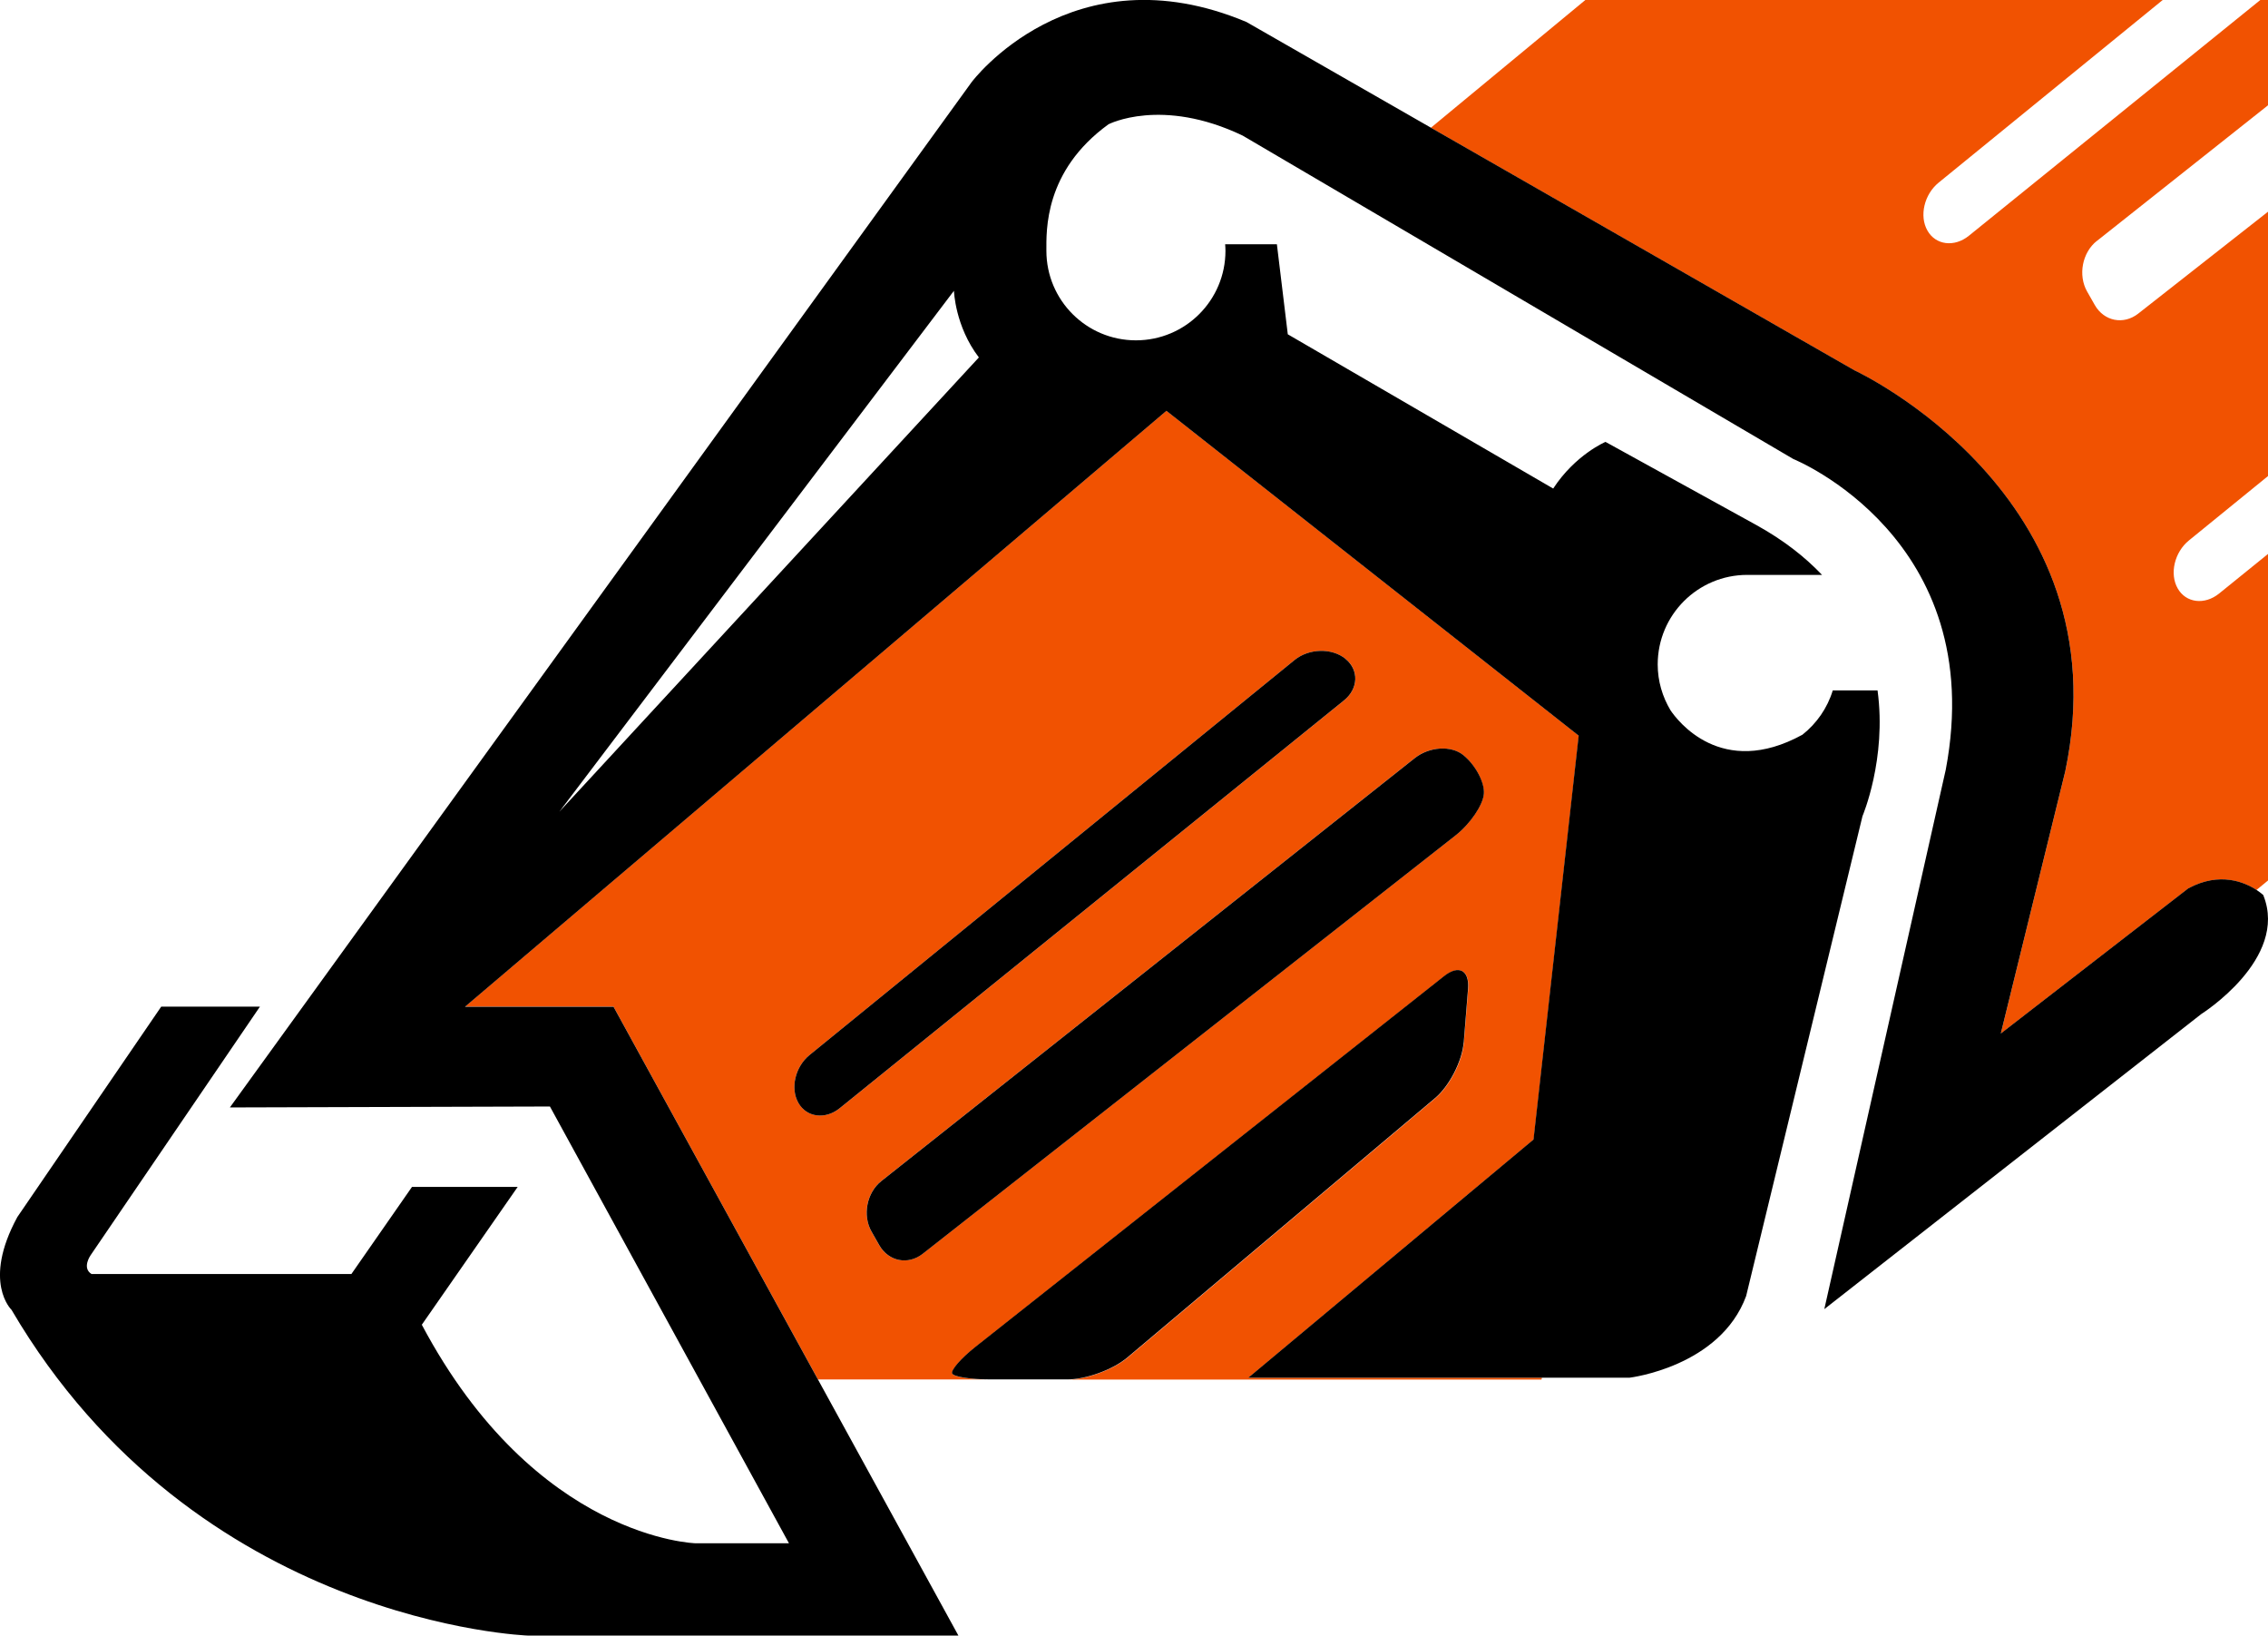
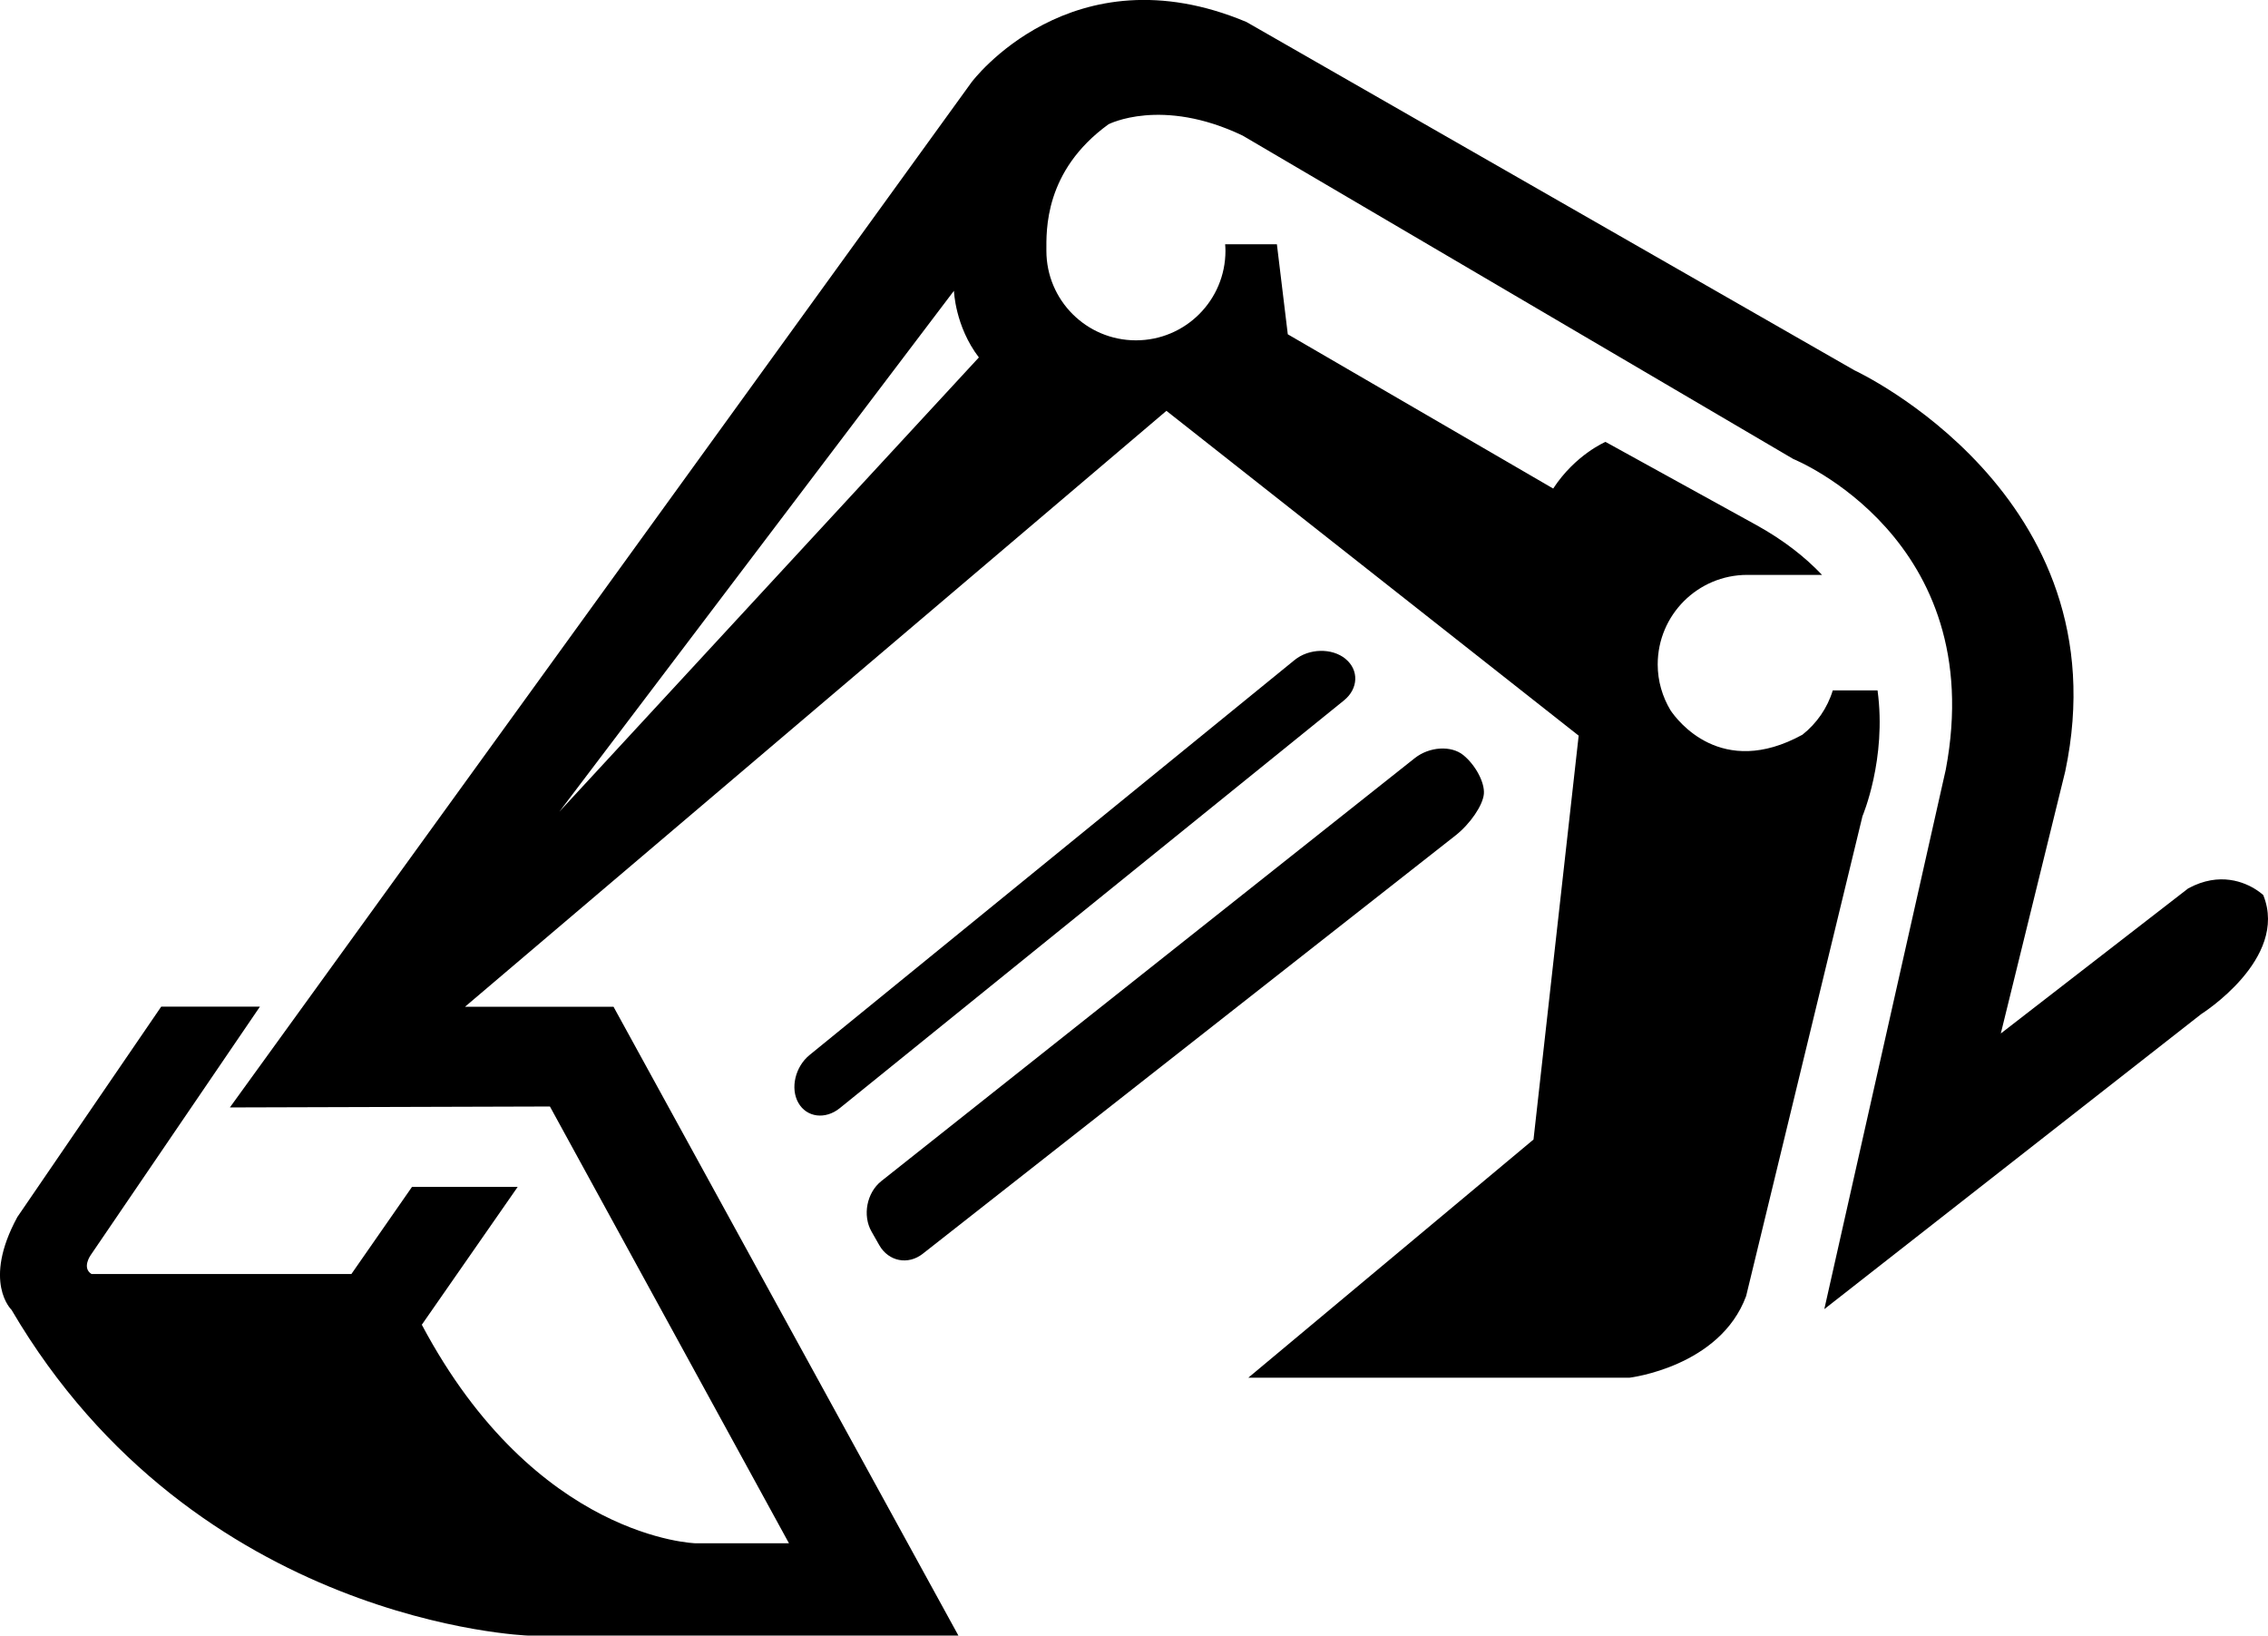
<svg xmlns="http://www.w3.org/2000/svg" id="Layer_1" viewBox="0 0 289.27 208.57">
  <defs>
    <style>.cls-1{fill:#f15201;}</style>
  </defs>
-   <path class="cls-1" d="M267.44,30.73l21.84-17.31V0h-.99l-37.18,30.07c-1.85,1.49-4.23,1.19-5.28-.67-1.06-1.86-.41-4.61,1.43-6.11L275.84,0h-73.64l-19.7,16.29,54.02,30.94s34.33,15.85,26.89,51.14l-8.22,33.43,23.9-18.5c4.03-2.2,7.24-.77,8.71.19l1.47-1.21v-41.64l-6.24,5.05c-1.85,1.49-4.23,1.2-5.28-.66-1.06-1.86-.41-4.61,1.43-6.11l10.1-8.22V26.99l-16.56,13c-1.87,1.47-4.36.98-5.54-1.09l-.99-1.74c-1.17-2.07-.61-4.97,1.25-6.44Z" />
-   <path class="cls-1" d="M201.35,93.8l-52.58-41.42-89.46,75.99h18.94l26.08,47.54h21.88c-2.38,0-4.51-.33-4.74-.74-.23-.41,1.1-1.95,2.97-3.42l59.78-47.28c1.87-1.47,3.23-.74,3.04,1.63l-.55,6.86c-.19,2.37-1.83,5.56-3.65,7.09l-39.25,33.08c-1.82,1.53-5.25,2.79-7.63,2.79h60.43l.06-.24h-37.43l36.37-30.37,5.76-51.5ZM101.83,140.64c-1.06-1.86-.41-4.61,1.43-6.11l61.85-50.36c1.84-1.5,4.77-1.57,6.51-.15,1.74,1.42,1.65,3.8-.2,5.3l-64.3,51.99c-1.85,1.49-4.23,1.19-5.28-.67ZM185.64,106.53l-67.96,53.35c-1.87,1.47-4.36.98-5.54-1.09l-.99-1.74c-1.17-2.07-.61-4.97,1.25-6.44l68.03-53.93c1.86-1.48,4.65-1.65,6.21-.38,1.55,1.27,2.72,3.49,2.61,4.93-.12,1.44-1.74,3.83-3.61,5.3Z" />
  <path d="M112.15,158.79c1.18,2.07,3.67,2.56,5.54,1.09l67.96-53.35c1.87-1.47,3.49-3.85,3.61-5.3.12-1.44-1.06-3.66-2.61-4.93-1.55-1.27-4.34-1.1-6.21.38l-68.03,53.93c-1.86,1.47-2.43,4.38-1.25,6.44l.99,1.74Z" />
-   <path d="M186.69,132.95l.55-6.86c.19-2.37-1.18-3.1-3.04-1.63l-59.78,47.28c-1.86,1.47-3.2,3.02-2.97,3.42.23.41,2.37.74,4.74.74h9.96c2.38,0,5.81-1.25,7.63-2.79l39.25-33.08c1.82-1.53,3.46-4.72,3.65-7.09Z" />
  <path d="M171.62,84.02c-1.74-1.42-4.67-1.35-6.51.15l-61.85,50.36c-1.84,1.5-2.49,4.25-1.43,6.11,1.06,1.86,3.44,2.16,5.28.67l64.3-51.99c1.85-1.49,1.94-3.88.2-5.3Z" />
  <path d="M288.68,114.15s-.32-.3-.88-.67c-1.47-.96-4.68-2.38-8.71-.19l-23.9,18.5,8.22-33.43c7.44-35.29-26.89-51.14-26.89-51.14l-54.02-30.94-23.53-13.48c-22.33-9.36-35.05,7.68-35.05,7.68L29.32,141.22l40.82-.12,30.49,55.7h-11.88s-20.4-.48-34.95-27.87l12.23-17.58h-13.48l-7.73,11.11H11.67c-1.26-.78-.11-2.4-.11-2.4l21.59-31.69h-12.59l-18.35,26.83c-4.5,8.28-.74,11.83-.74,11.83,23.53,40.1,65.91,41.54,65.91,41.54h54.86l-17.91-32.65-26.08-47.54h-18.94l89.46-75.99,52.58,41.42-5.76,51.5-36.37,30.37h48.64s11.52-1.38,14.85-10.41l14.84-61.2s3.11-7.29,1.92-16.03h-5.71c-.69,2.26-2.06,4.22-3.87,5.65-10.36,5.69-16-1.88-16.83-3.12-1.02-1.71-1.63-3.7-1.63-5.84,0-6.3,5.11-11.42,11.42-11.42h9.54c-2.16-2.27-4.88-4.42-8.35-6.34l-19.27-10.62s-3.84,1.62-6.67,5.95l-33.85-19.67-1.39-11.48h-6.6c.02.27.04.55.04.83,0,6.31-5.11,11.42-11.42,11.42s-11.42-5.11-11.42-11.42c0-2.51-.32-10.16,7.92-16.13,0,0,6.76-3.51,17.11,1.44l70.23,41.24s25.03,10.08,19.45,39.62l-15.49,68.79,48.08-37.63s11.16-7.02,7.92-15.13ZM121.67,37.08s.14,4.53,3.18,8.5l-53.51,57.93,50.33-66.43Z" />
</svg>